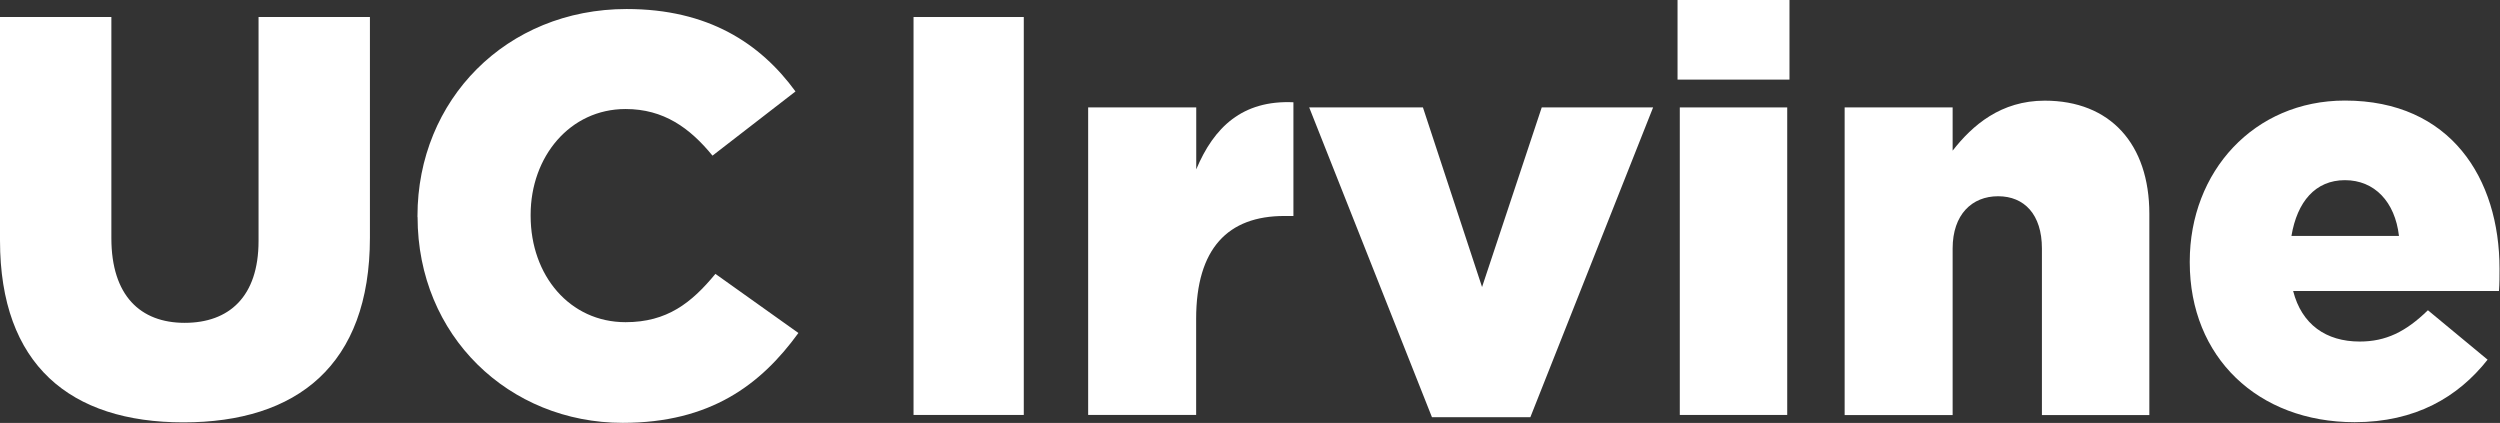
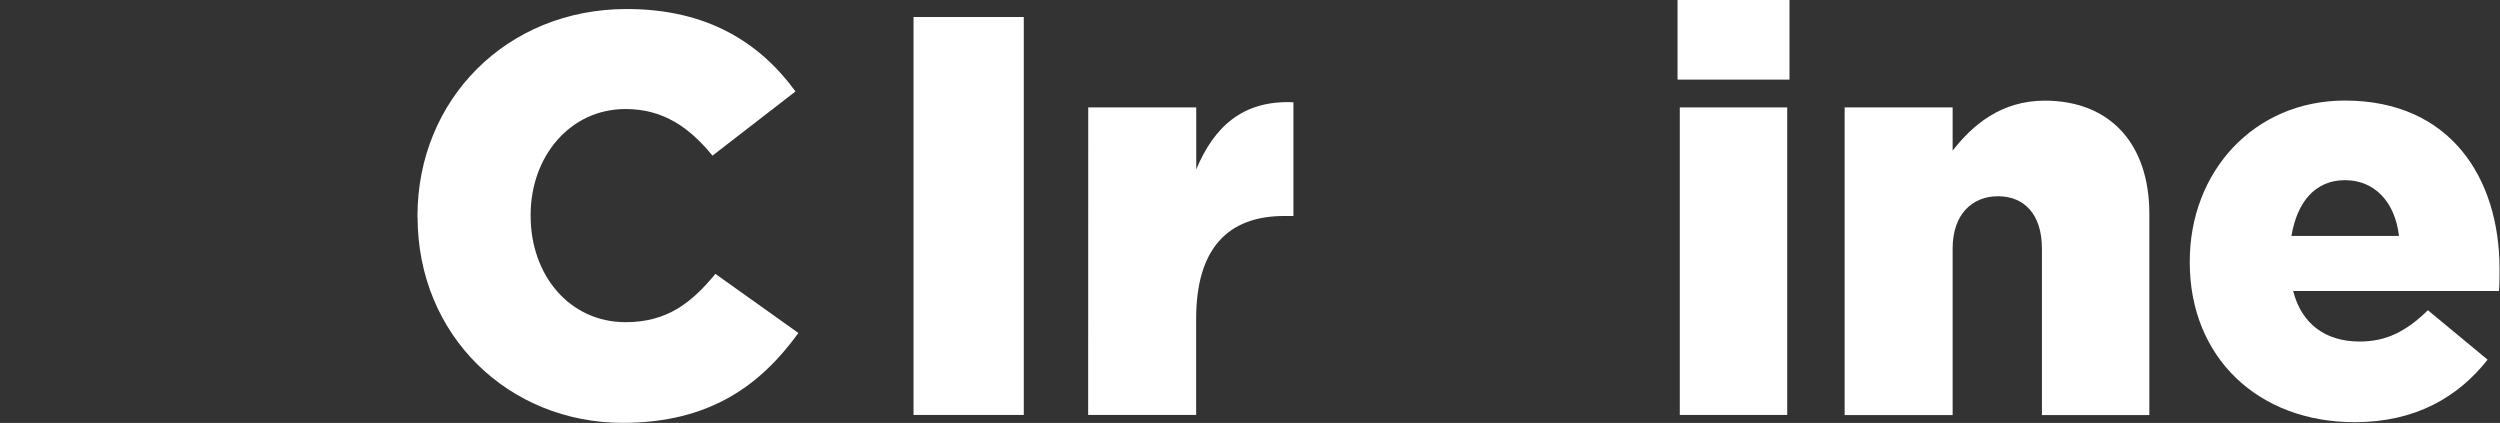
<svg xmlns="http://www.w3.org/2000/svg" id="UC_Irvine" data-name="UC Irvine" width="266" height="45" viewBox="0 0 266 45">
  <rect x="0" y="0" width="266" height="45" fill="#333333" stroke="none" />
  <defs>
    <style>
      path {fill: #fff;}
    </style>
  </defs>
-   <path d="M0,25.58V1.81h11.85v23.53c0,6.11,3.08,9.01,7.8,9.01s7.86-2.78,7.86-8.71V1.81h11.85v23.47c0,13.61-7.8,19.66-19.84,19.66S0,38.83,0,25.58Z" />
  <path d="M44.42,23.1v-.12c0-12.34,9.44-22.02,22.26-22.02,8.65,0,14.21,3.63,17.96,8.77l-8.83,6.83c-2.42-2.96-5.2-4.96-9.25-4.96-5.93,0-10.1,5.08-10.1,11.25v.12c0,6.35,4.17,11.31,10.1,11.31,4.42,0,7.02-2.06,9.56-5.14l8.83,6.29c-3.99,5.5-9.37,9.56-18.69,9.56-12.1,0-21.83-9.25-21.83-21.9Z" />
  <path d="M97.2,1.81h11.73v42.34h-11.73V1.81Z" />
-   <path d="M115.79,11.43h11.49v6.59c1.88-4.48,4.9-7.38,10.34-7.14v12.1h-.97c-5.99,0-9.38,3.45-9.38,10.95v10.22h-11.49V11.43Z" />
-   <path d="M139.3,11.43h12.1l6.29,19.11,6.35-19.11h11.85l-13.06,32.96h-10.47l-13.06-32.96Z" />
+   <path d="M115.79,11.43h11.49v6.59c1.88-4.48,4.9-7.38,10.34-7.14v12.1h-.97c-5.99,0-9.38,3.45-9.38,10.95v10.22h-11.49Z" />
  <path d="M178.49,0h11.91v8.47h-11.91V0ZM178.73,11.43h11.43v32.72h-11.43V11.43Z" />
  <path d="M196.27,11.43h11.49v4.6c2.12-2.72,5.14-5.32,9.8-5.32,6.96,0,11.13,4.6,11.13,12.04v21.41h-11.43v-17.72c0-3.63-1.88-5.56-4.66-5.56s-4.84,1.94-4.84,5.56v17.72h-11.49V11.43Z" />
  <path d="M232.99,27.94v-.12c0-9.56,6.83-17.12,16.51-17.12,11.25,0,16.45,8.29,16.45,17.9,0,.73,0,1.57-.06,2.36h-21.9c.91,3.57,3.51,5.38,7.08,5.38,2.78,0,4.9-1.03,7.26-3.33l6.35,5.26c-3.15,3.99-7.68,6.65-14.15,6.65-10.28,0-17.54-6.9-17.54-17ZM255.25,25.1c-.42-3.63-2.6-5.93-5.75-5.93s-5.08,2.3-5.69,5.93h11.43Z" />
</svg>